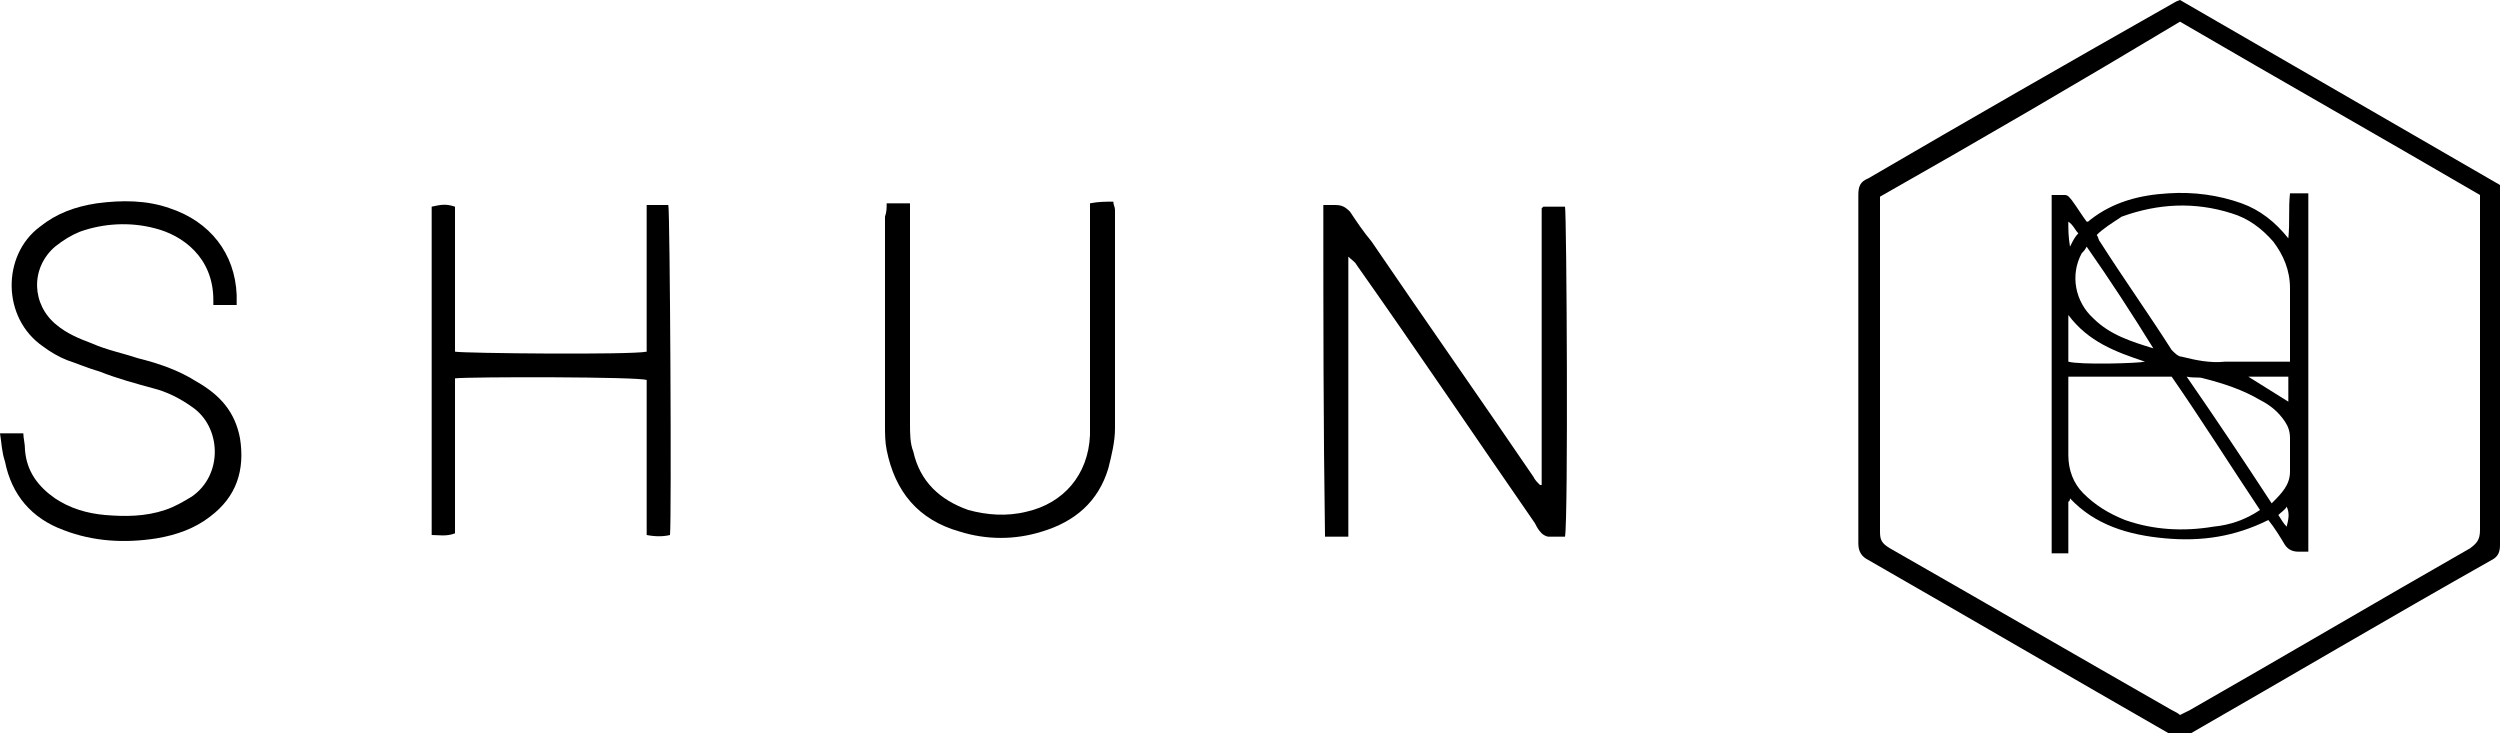
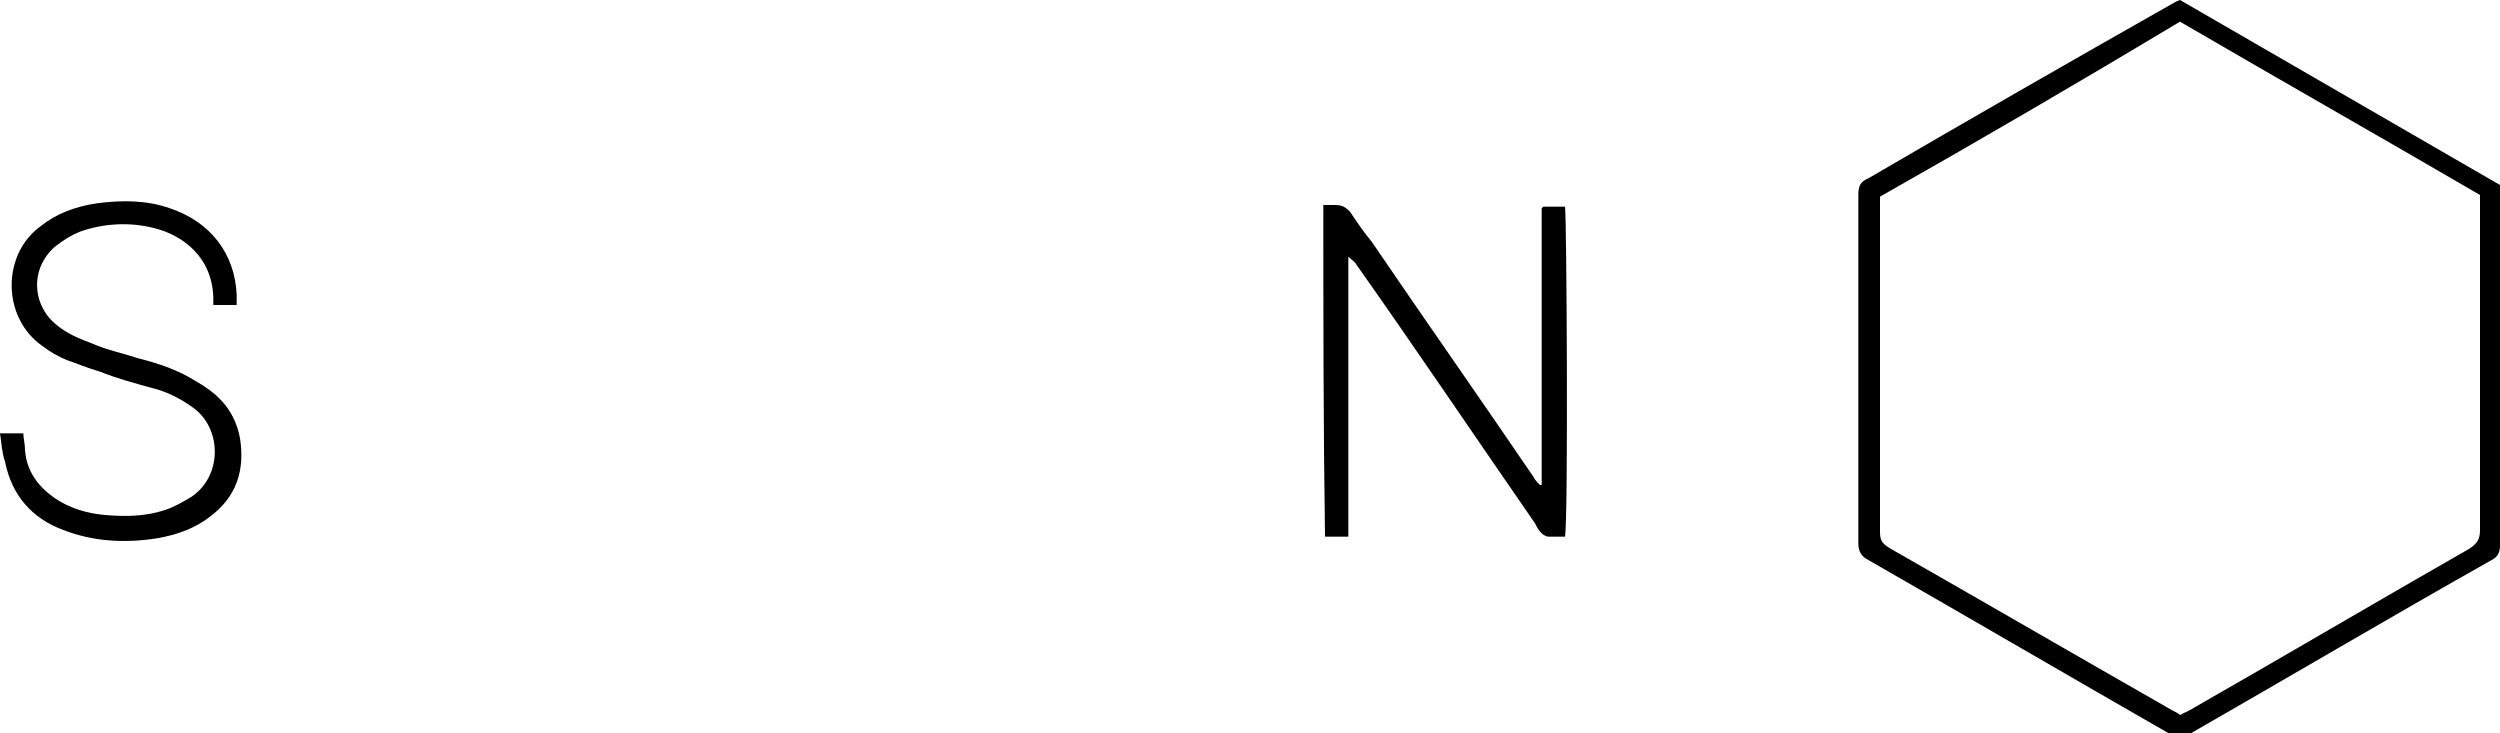
<svg xmlns="http://www.w3.org/2000/svg" version="1.1" id="レイヤー_1" x="0px" y="0px" viewBox="0 0 150 44" style="enable-background:new 0 0 150 44;" xml:space="preserve">
  <g>
    <path d="M130.8,0c6.4,3.7,12.8,7.4,19.2,11.1c0,0.2,0,0.4,0,0.6c0,7,0,14,0,21c0,0.4-0.1,0.7-0.5,0.9c-6.2,3.5-12.3,7.1-18.4,10.6   c-0.1,0.1-0.2,0.1-0.3,0.2c-0.2-0.1-0.3-0.2-0.5-0.3c-6.1-3.5-12.1-7-18.2-10.5c-0.4-0.2-0.6-0.5-0.6-1c0-7,0-13.9,0-20.9   c0-0.5,0.1-0.8,0.6-1c6-3.5,12.1-7,18.1-10.4C130.4,0.2,130.5,0.1,130.8,0z M112.8,11.8c0,0.3,0,0.5,0,0.7c0,6.5,0,13,0,19.4   c0,0.5,0.1,0.7,0.6,1c5.6,3.2,11.3,6.5,16.9,9.7c0.2,0.1,0.4,0.2,0.5,0.3c0.2-0.1,0.4-0.2,0.6-0.3c5.6-3.2,11.2-6.5,16.8-9.7   c0.4-0.3,0.6-0.5,0.6-1.1c0-6.5,0-12.9,0-19.4c0-0.2,0-0.4,0-0.7c-6-3.5-12-6.9-18-10.4C124.8,4.9,118.8,8.4,112.8,11.8z" />
    <path d="M79.4,12.3c0.3,0,0.5,0,0.7,0c0.4,0,0.6,0.1,0.9,0.4c0.4,0.6,0.8,1.2,1.3,1.8c3.2,4.7,6.5,9.4,9.7,14.1   c0.1,0.2,0.2,0.3,0.4,0.5c0,0,0.1,0,0.1,0c0,0,0,0,0,0c0,0,0-0.1,0-0.1c0-5.5,0-11,0-16.5c0,0,0,0,0.1-0.1c0.4,0,0.9,0,1.3,0   c0.1,0.4,0.2,18.7,0,19.8c-0.3,0-0.7,0-1,0c-0.1,0-0.3-0.1-0.4-0.2c-0.2-0.2-0.3-0.4-0.4-0.6c-3.6-5.2-7.1-10.4-10.7-15.5   c-0.1-0.2-0.3-0.3-0.5-0.5c0,2.8,0,5.6,0,8.4c0,2.8,0,5.6,0,8.4c-0.5,0-1,0-1.4,0C79.4,25.5,79.4,18.9,79.4,12.3z" />
    <path d="M0,26c0.5,0,1,0,1.4,0c0,0.3,0.1,0.6,0.1,1c0.1,1.3,0.8,2.2,1.8,2.9c0.9,0.6,1.9,0.9,3,1C7.5,31,8.7,31,9.9,30.6   c0.6-0.2,1.1-0.5,1.6-0.8c1.9-1.3,1.8-4.2,0-5.4c-0.7-0.5-1.5-0.9-2.3-1.1C8.1,23,7,22.7,6,22.3c-0.7-0.2-1.4-0.5-2-0.7   c-0.5-0.2-1-0.5-1.4-0.8c-2.5-1.7-2.5-5.5-0.2-7.2c1-0.8,2.1-1.2,3.4-1.4c1.5-0.2,3-0.2,4.4,0.3c2.4,0.8,3.9,2.7,4,5.2   c0,0.2,0,0.4,0,0.6c-0.5,0-0.9,0-1.4,0c0-0.1,0-0.2,0-0.3c0-2.6-1.9-3.9-3.5-4.3c-1.5-0.4-3.1-0.3-4.5,0.2c-0.5,0.2-1,0.5-1.5,0.9   c-1.5,1.3-1.4,3.5,0.1,4.7c0.6,0.5,1.3,0.8,2.1,1.1c0.9,0.4,1.9,0.6,2.8,0.9c1.2,0.3,2.4,0.7,3.5,1.4c1.4,0.8,2.3,1.8,2.6,3.4   c0.3,1.9-0.2,3.5-1.8,4.7c-0.9,0.7-2,1.1-3.2,1.3c-1.9,0.3-3.8,0.2-5.6-0.5c-1.9-0.7-3.1-2.1-3.5-4.1C0.1,27.1,0.1,26.6,0,26z" />
-     <path d="M38.8,12.3c0.5,0,0.9,0,1.3,0c0.1,0.4,0.2,18.8,0.1,19.8c-0.4,0.1-0.9,0.1-1.4,0c0-3.1,0-6.2,0-9.3   c-0.5-0.2-10.5-0.2-11.5-0.1c0,3.1,0,6.2,0,9.3c-0.5,0.2-1,0.1-1.4,0.1c0-6.6,0-13.2,0-19.7c0.5-0.1,0.8-0.2,1.4,0   c0,2.9,0,5.8,0,8.7c0.5,0.1,10.6,0.2,11.5,0C38.8,18.2,38.8,15.3,38.8,12.3z" />
-     <path d="M53.2,12.2c0.5,0,0.9,0,1.4,0c0,0.2,0,0.5,0,0.7c0,4.2,0,8.3,0,12.5c0,0.6,0,1.2,0.2,1.7c0.4,1.8,1.6,2.9,3.3,3.5   c1.1,0.3,2.3,0.4,3.5,0.1c2.2-0.5,3.7-2.2,3.8-4.6c0-0.3,0-0.6,0-0.9c0-4.1,0-8.1,0-12.2c0-0.2,0-0.5,0-0.8   c0.5-0.1,0.9-0.1,1.4-0.1c0,0.2,0.1,0.3,0.1,0.5c0,4.4,0,8.7,0,13.1c0,0.8-0.2,1.6-0.4,2.4c-0.6,2-2,3.2-4,3.8   c-1.6,0.5-3.3,0.5-4.9,0c-2.5-0.7-3.9-2.4-4.4-4.9c-0.1-0.5-0.1-1-0.1-1.5c0-4.2,0-8.4,0-12.5C53.2,12.7,53.2,12.5,53.2,12.2z" />
-     <path d="M124.1,30.1c0,1,0,2,0,3.1c-0.4,0-0.7,0-1,0c0-7.2,0-14.3,0-21.5c0.3,0,0.6,0,0.8,0c0.2,0,0.3,0.2,0.4,0.3   c0.3,0.4,0.6,0.9,0.9,1.3c0.1,0,0.1,0,0.2-0.1c1.4-1.1,3-1.5,4.7-1.6c1.5-0.1,3,0.1,4.4,0.6c1.1,0.4,2,1.1,2.8,2.1   c0.1-1,0-1.8,0.1-2.7c0.3,0,0.7,0,1.1,0c0,7.1,0,14.3,0,21.5c-0.2,0-0.4,0-0.6,0c-0.3,0-0.6-0.1-0.8-0.4c-0.3-0.5-0.6-1-1-1.5   c-2,1-4,1.3-6.2,1.1c-2.2-0.2-4.2-0.8-5.7-2.4C124.2,30.1,124.1,30.1,124.1,30.1z M125.8,14.1c0.1,0.1,0.1,0.3,0.2,0.4   c1.4,2.2,2.9,4.3,4.3,6.5c0.2,0.2,0.4,0.4,0.6,0.4c0.8,0.2,1.7,0.4,2.6,0.3c1.1,0,2.2,0,3.3,0c0.2,0,0.4,0,0.6,0c0-0.2,0-0.4,0-0.6   c0-1.3,0-2.5,0-3.8c0-1.1-0.4-2-1-2.8c-0.7-0.8-1.5-1.4-2.5-1.7c-2.2-0.7-4.4-0.6-6.6,0.2C126.7,13.4,126.2,13.7,125.8,14.1z    M124.1,22.6c0,0.3,0,0.5,0,0.7c0,1.3,0,2.7,0,4c0,0.9,0.3,1.7,0.9,2.3c0.7,0.7,1.5,1.2,2.5,1.6c1.7,0.6,3.5,0.7,5.3,0.4   c1-0.1,1.9-0.4,2.8-1c-1.8-2.7-3.5-5.4-5.3-8C128.3,22.6,126.2,22.6,124.1,22.6z M136.3,30.2c0.6-0.6,1.1-1.1,1.1-1.9   c0-0.7,0-1.3,0-2c0-0.4-0.1-0.7-0.3-1c-0.4-0.6-0.9-1-1.5-1.3c-1-0.6-2.2-1-3.4-1.3c-0.3-0.1-0.5,0-1-0.1   C133,25.2,134.6,27.6,136.3,30.2z M125.2,14.8c-0.1,0.2-0.2,0.3-0.3,0.4c-0.7,1.3-0.4,2.9,0.7,3.9c1,1,2.3,1.4,3.6,1.8   C127.9,18.8,126.6,16.8,125.2,14.8z M124.1,21.7c0.7,0.2,4.2,0.1,4.6,0c-1.8-0.6-3.4-1.2-4.6-2.8C124.1,19.8,124.1,20.7,124.1,21.7   z M134.9,22.6c0.8,0.5,1.6,1,2.4,1.5c0-0.5,0-1,0-1.5C136.5,22.6,135.7,22.6,134.9,22.6z M124.7,14c-0.2-0.2-0.3-0.5-0.6-0.7   c0,0.5,0,0.9,0.1,1.5C124.4,14.4,124.5,14.2,124.7,14z M136.7,30.9c0.2,0.3,0.3,0.5,0.5,0.7c0.1-0.4,0.2-0.8,0-1.2   C137.1,30.6,136.9,30.7,136.7,30.9z" />
  </g>
</svg>